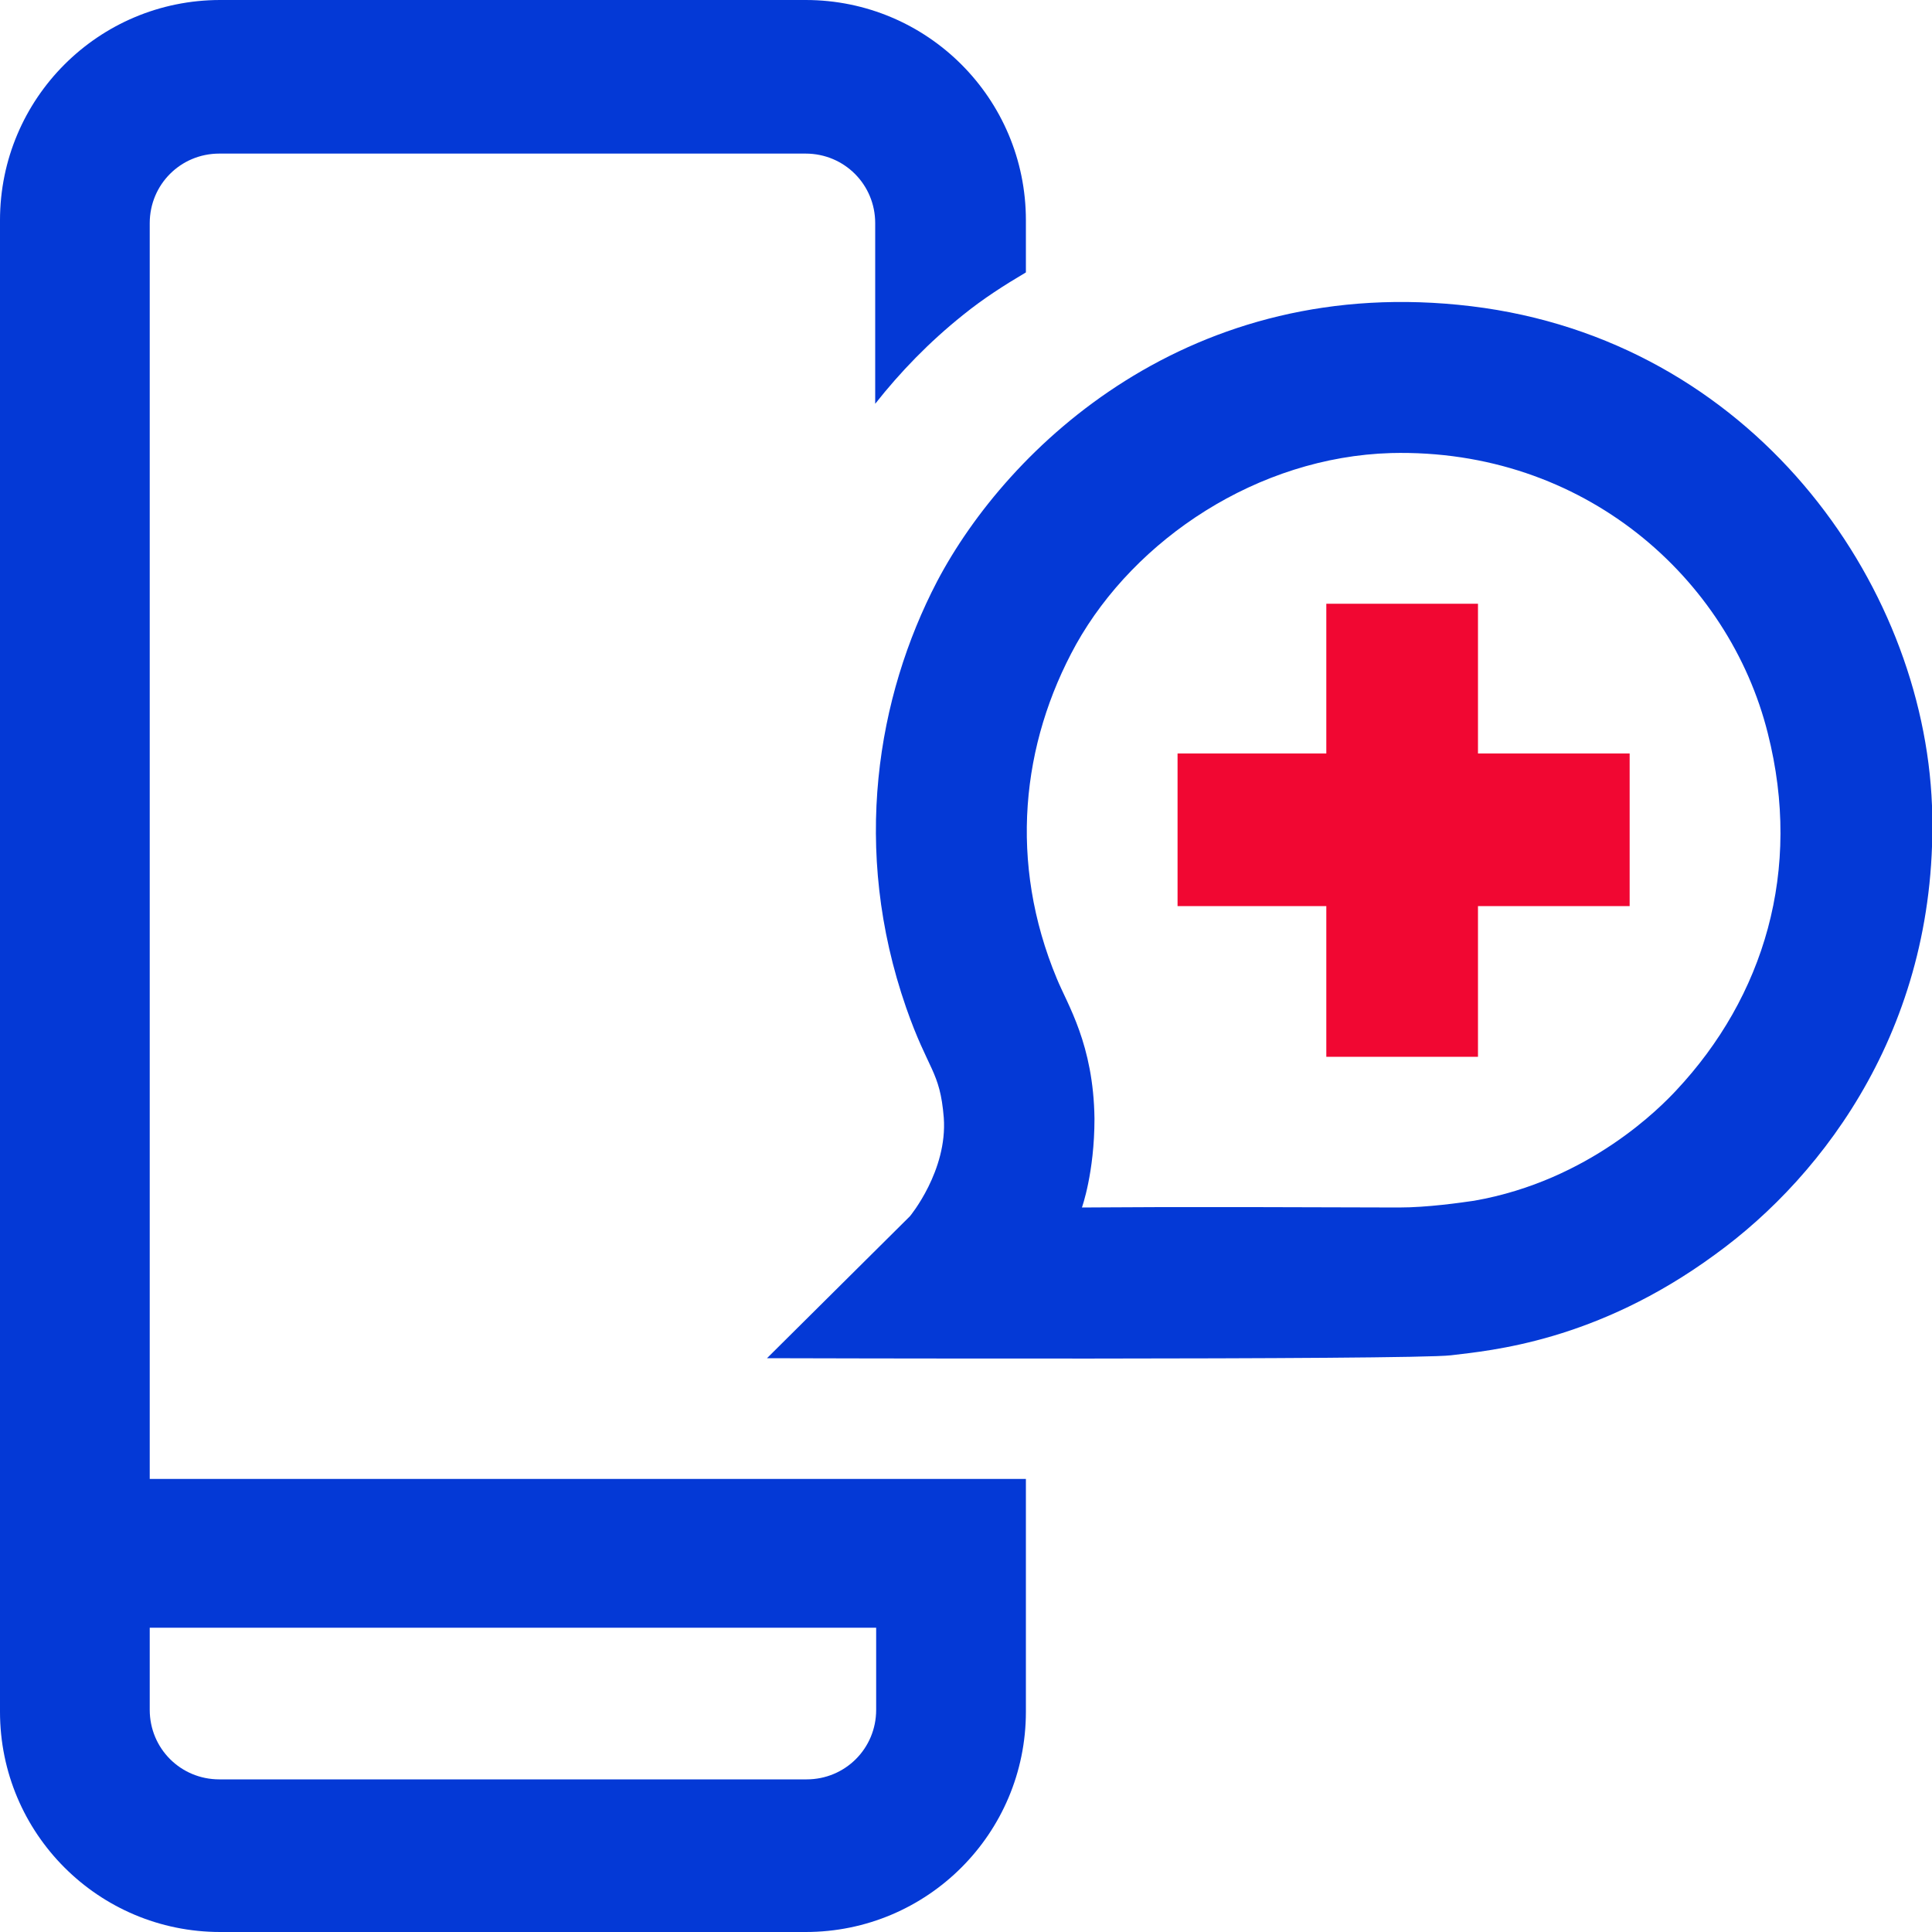
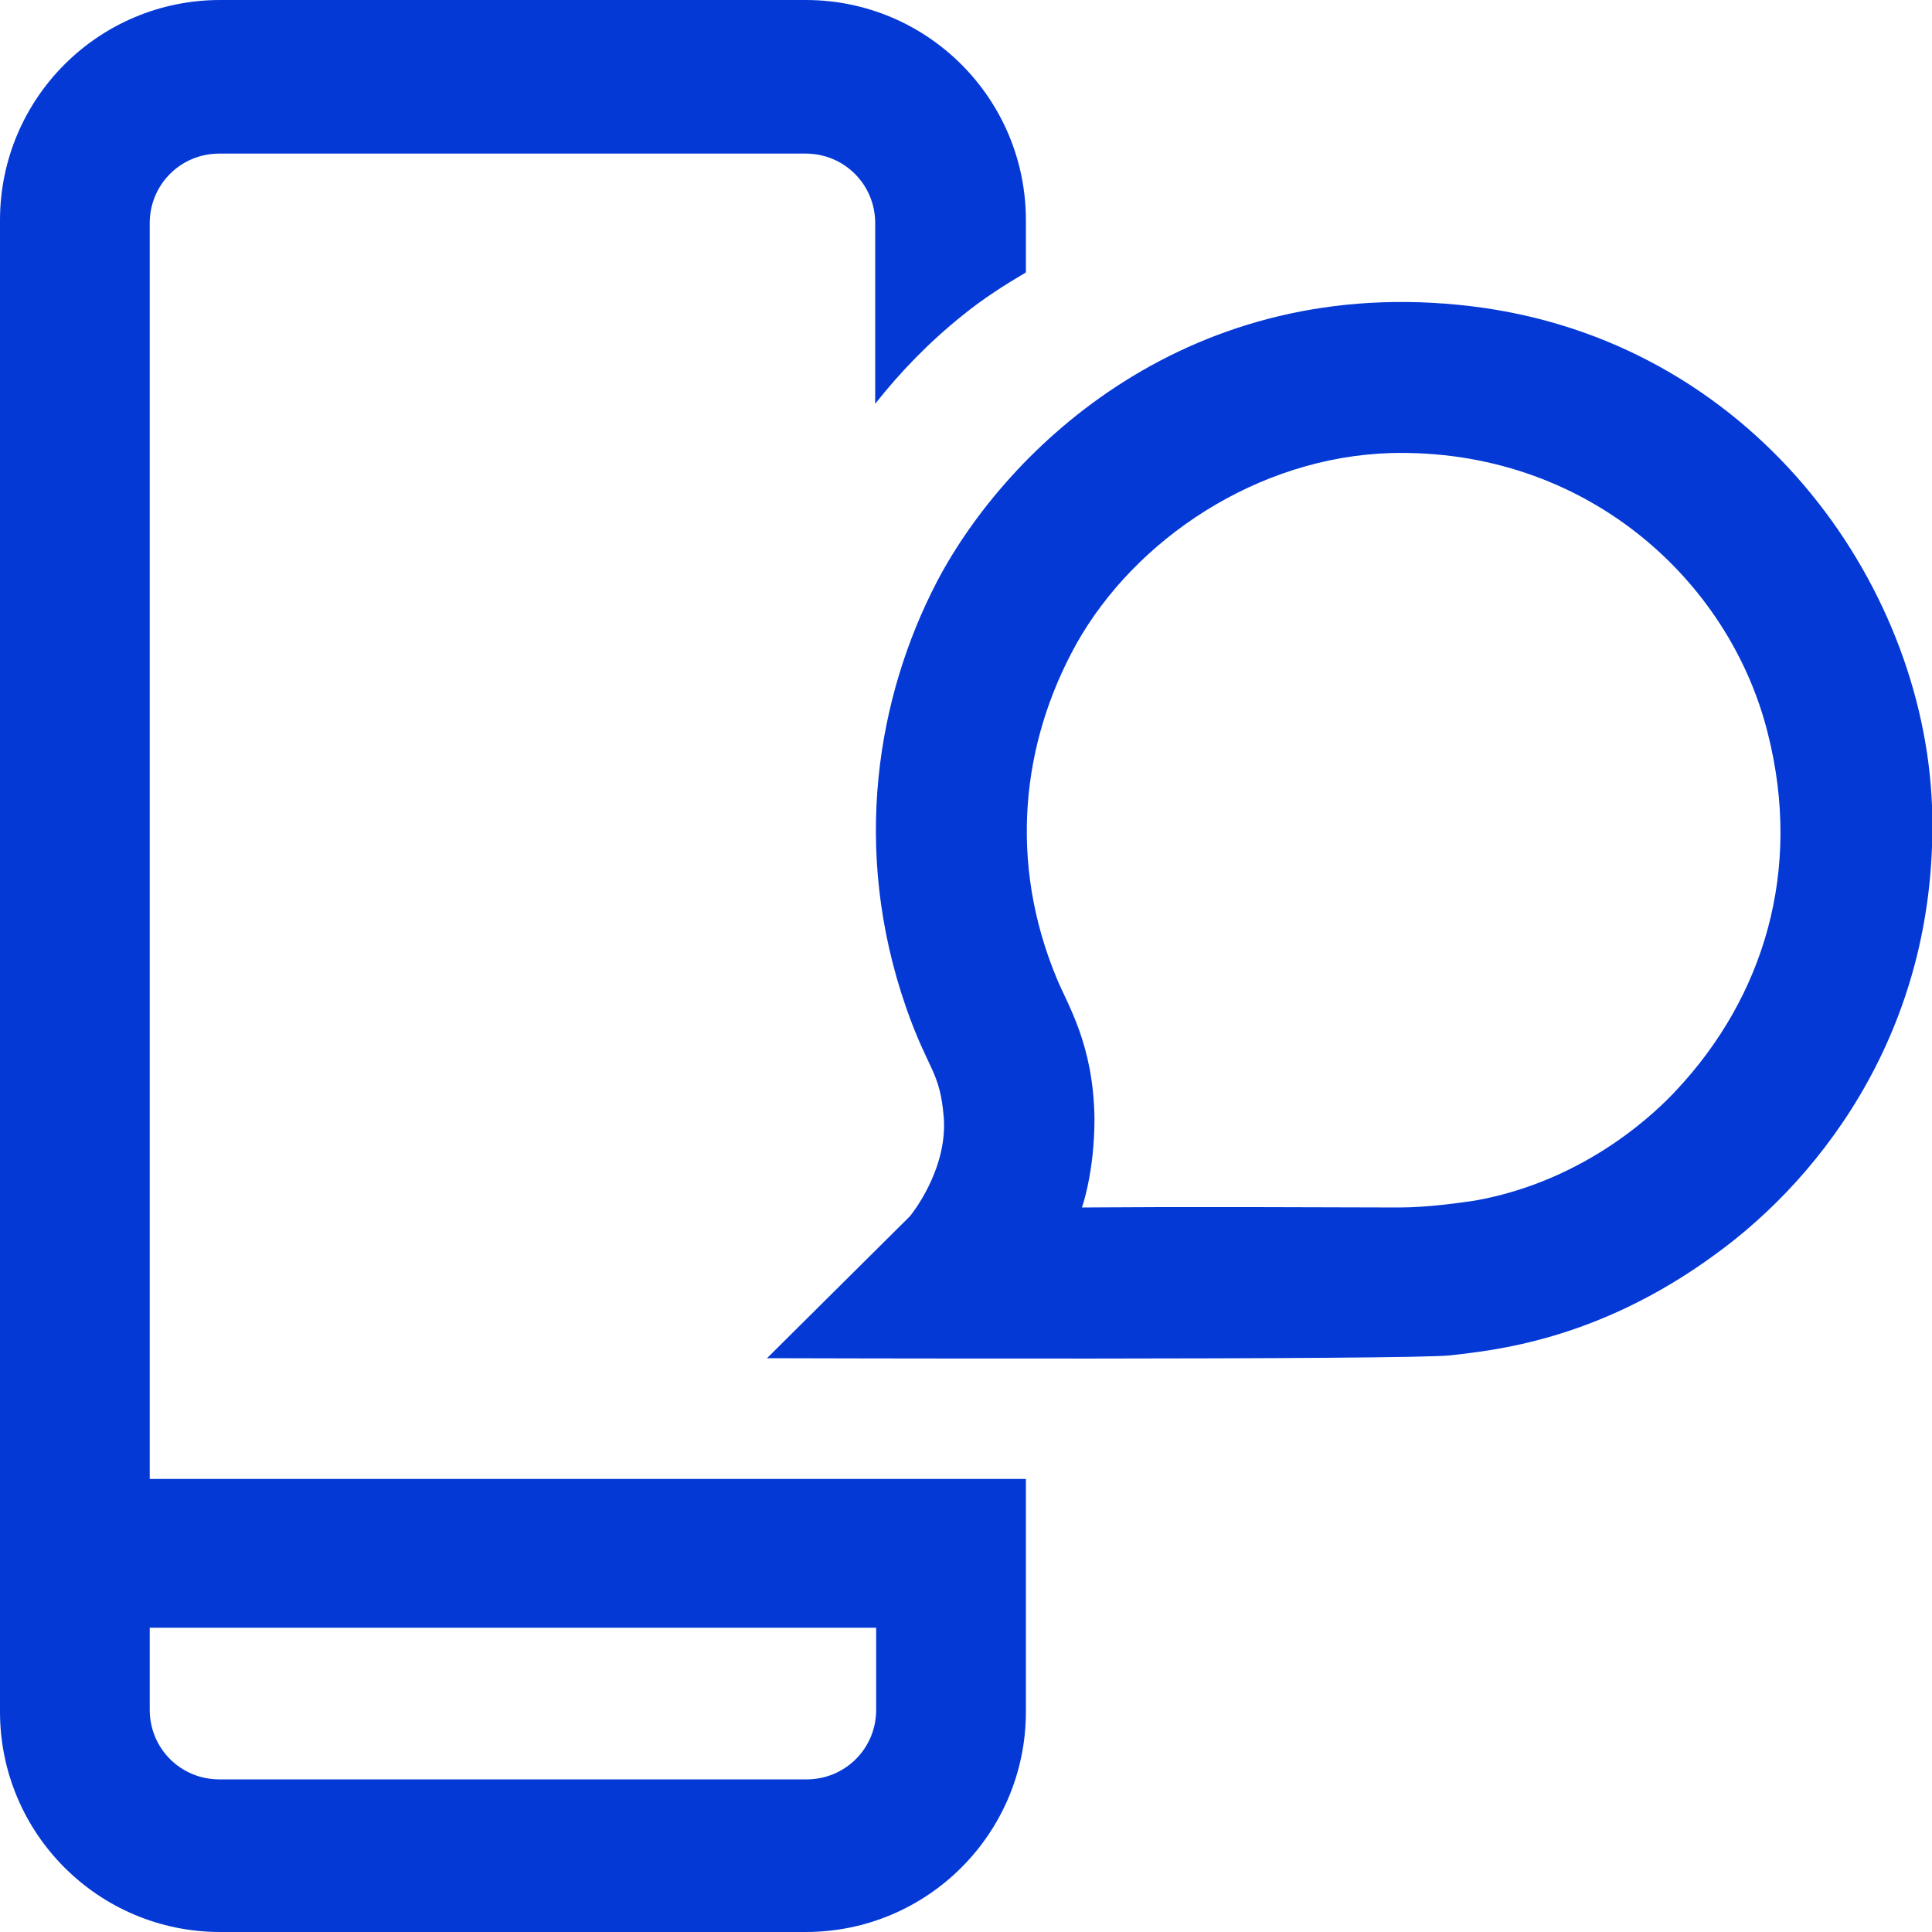
<svg xmlns="http://www.w3.org/2000/svg" version="1.1" id="svg5" x="0px" y="0px" viewBox="0 0 200 200" style="enable-background:new 0 0 200 200;" xml:space="preserve">
  <style type="text/css">
	.st0{fill:#0439D6;}
	.st1{fill:#F10732;}
</style>
  <path class="st0" d="M200,83.4c-0.9-23.2-18.7-48.2-47.7-51.7c-29.1-3.5-48,14.6-55.3,28.5c-6.2,11.9-8.9,27.7-3.2,44.1  c2.3,6.6,3.5,6.5,3.9,11.4c0.4,5.5-3.5,10.2-3.5,10.2l-14.8,14.7c0,0,66.6,0.2,70.8-0.3c4.1-0.5,15-1.4,27.3-10.4  C189,121.6,200.8,105.8,200,83.4z M173.5,112.9c-1.5,1.6-8.9,9.3-20.9,11.4c-1.4,0.2-4.8,0.7-7.8,0.7c-26.3-0.1-30.1,0-32.8,0  c0,0,1.3-3.6,1.3-9.2c-0.1-7.7-2.8-11.8-3.9-14.5c-5-12-3.7-24.3,2-34.6c6.1-10.9,18.8-19.4,32.6-19.8c20-0.5,35,13,39,29  C186.6,90.1,182.6,103.2,173.5,112.9z" />
-   <polygon class="st1" points="168.7,78 153,78 153,62.5 137.3,62.5 137.3,78 121.9,78 121.9,93.8 137.3,93.8 137.3,109.4 153,109.4   153,93.8 168.7,93.8 " />
  <path class="st0" d="M99.7,32.6c2.1-1.7,4.3-3.1,6.5-4.4v-5.4C106.2,10.2,96,0,83.4,0H22.8C10.2,0,0,10.2,0,22.8v154.4  C0,189.8,10.2,200,22.8,200h60.6c12.6,0,22.8-10.2,22.8-22.8v-24.1h-2.5h-13H15.5v-130c0-4,3.2-7.2,7.2-7.2h60.7  c4,0,7.2,3.2,7.2,7.2v18.7C93.2,38.5,96.2,35.4,99.7,32.6z M90.7,168.5v8.5c0,4-3.2,7.2-7.2,7.2H22.7c-4,0-7.2-3.2-7.2-7.2v-8.5  H90.7z" />
</svg>